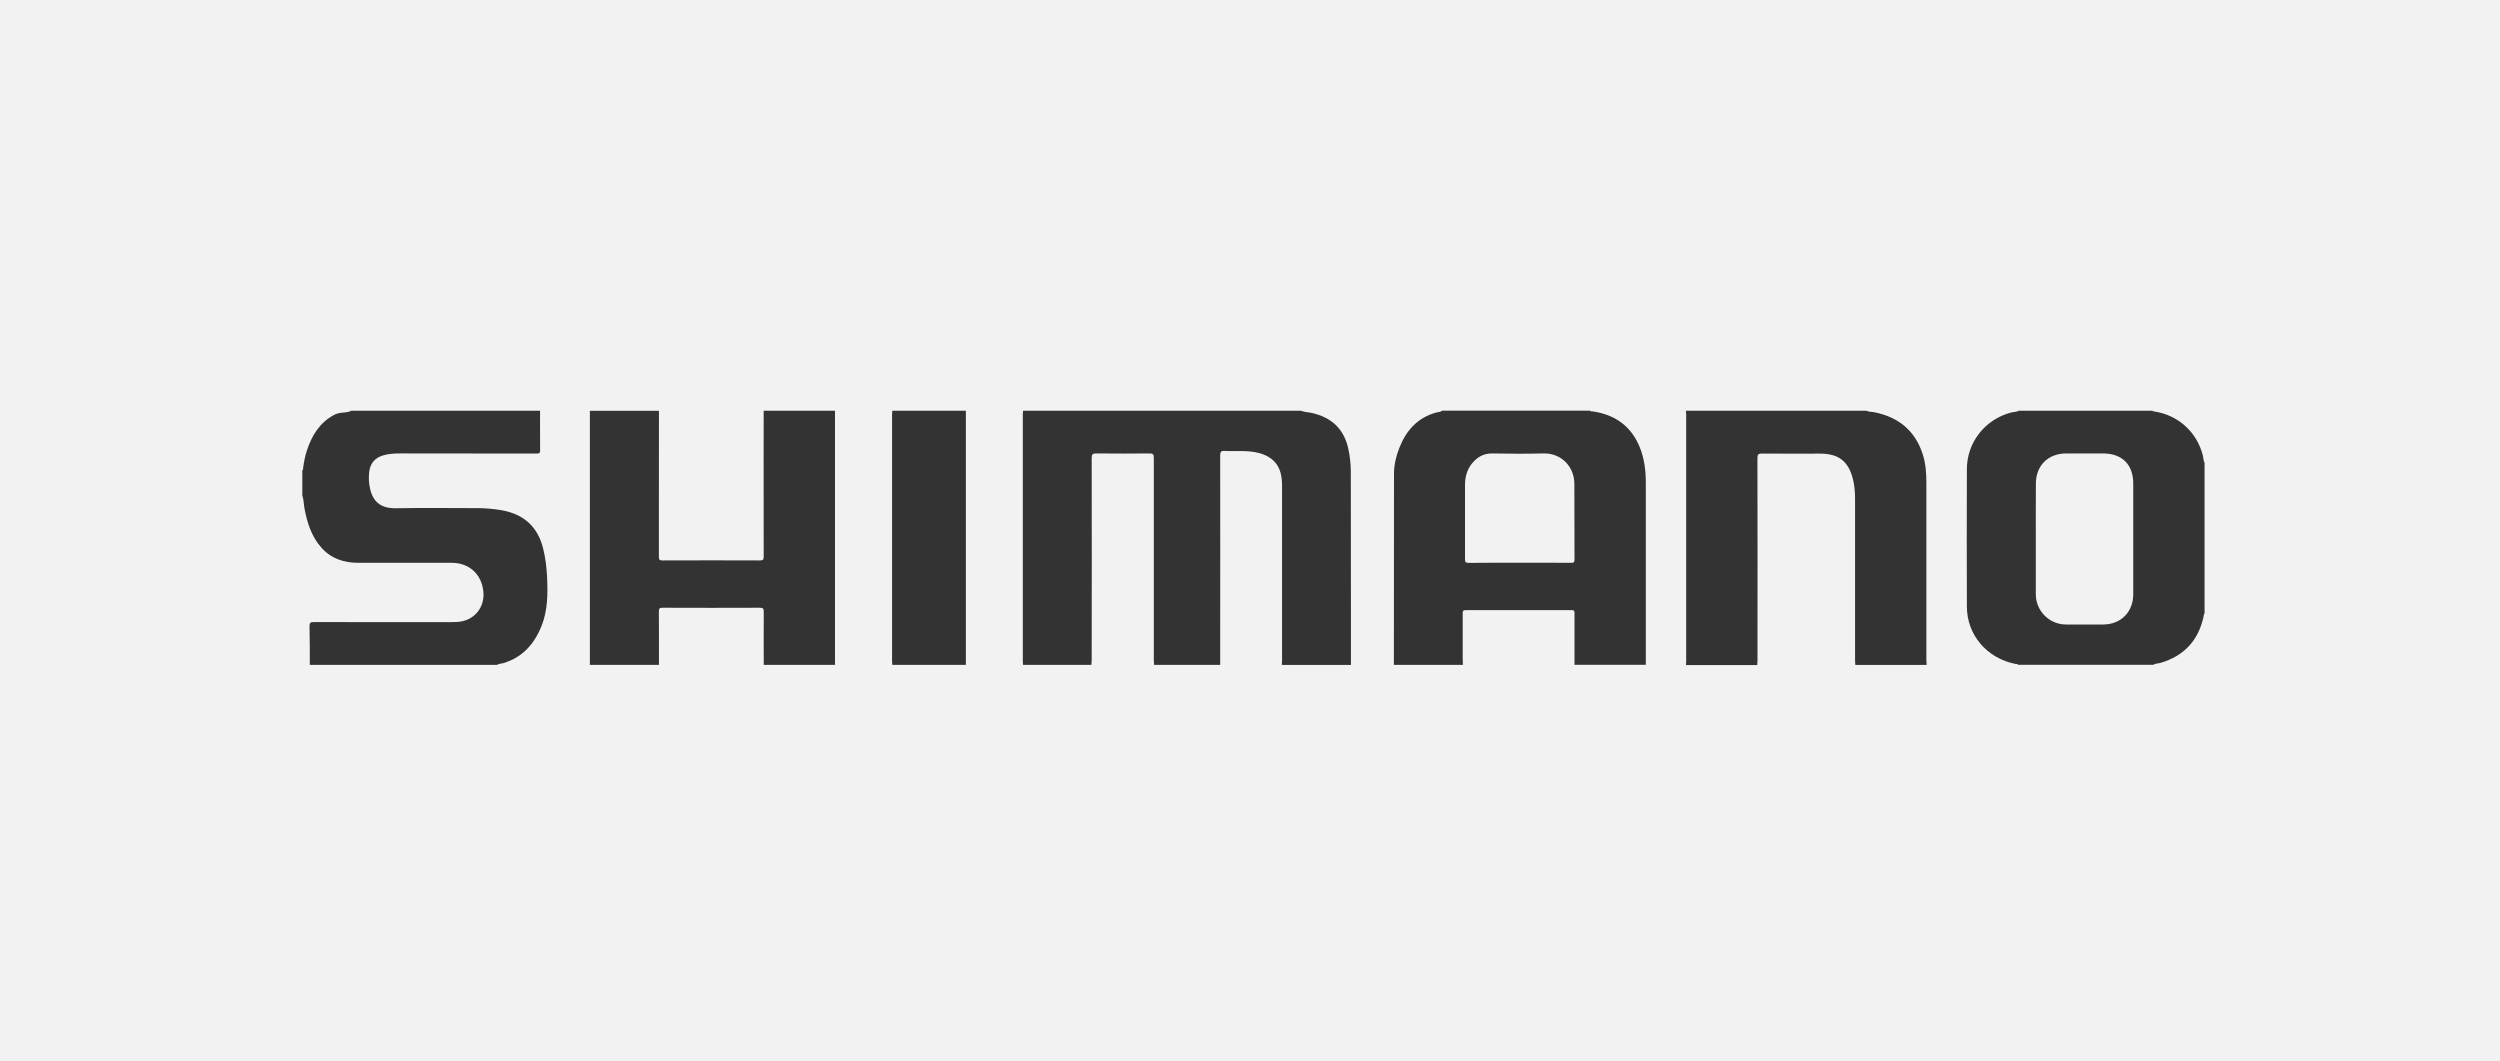
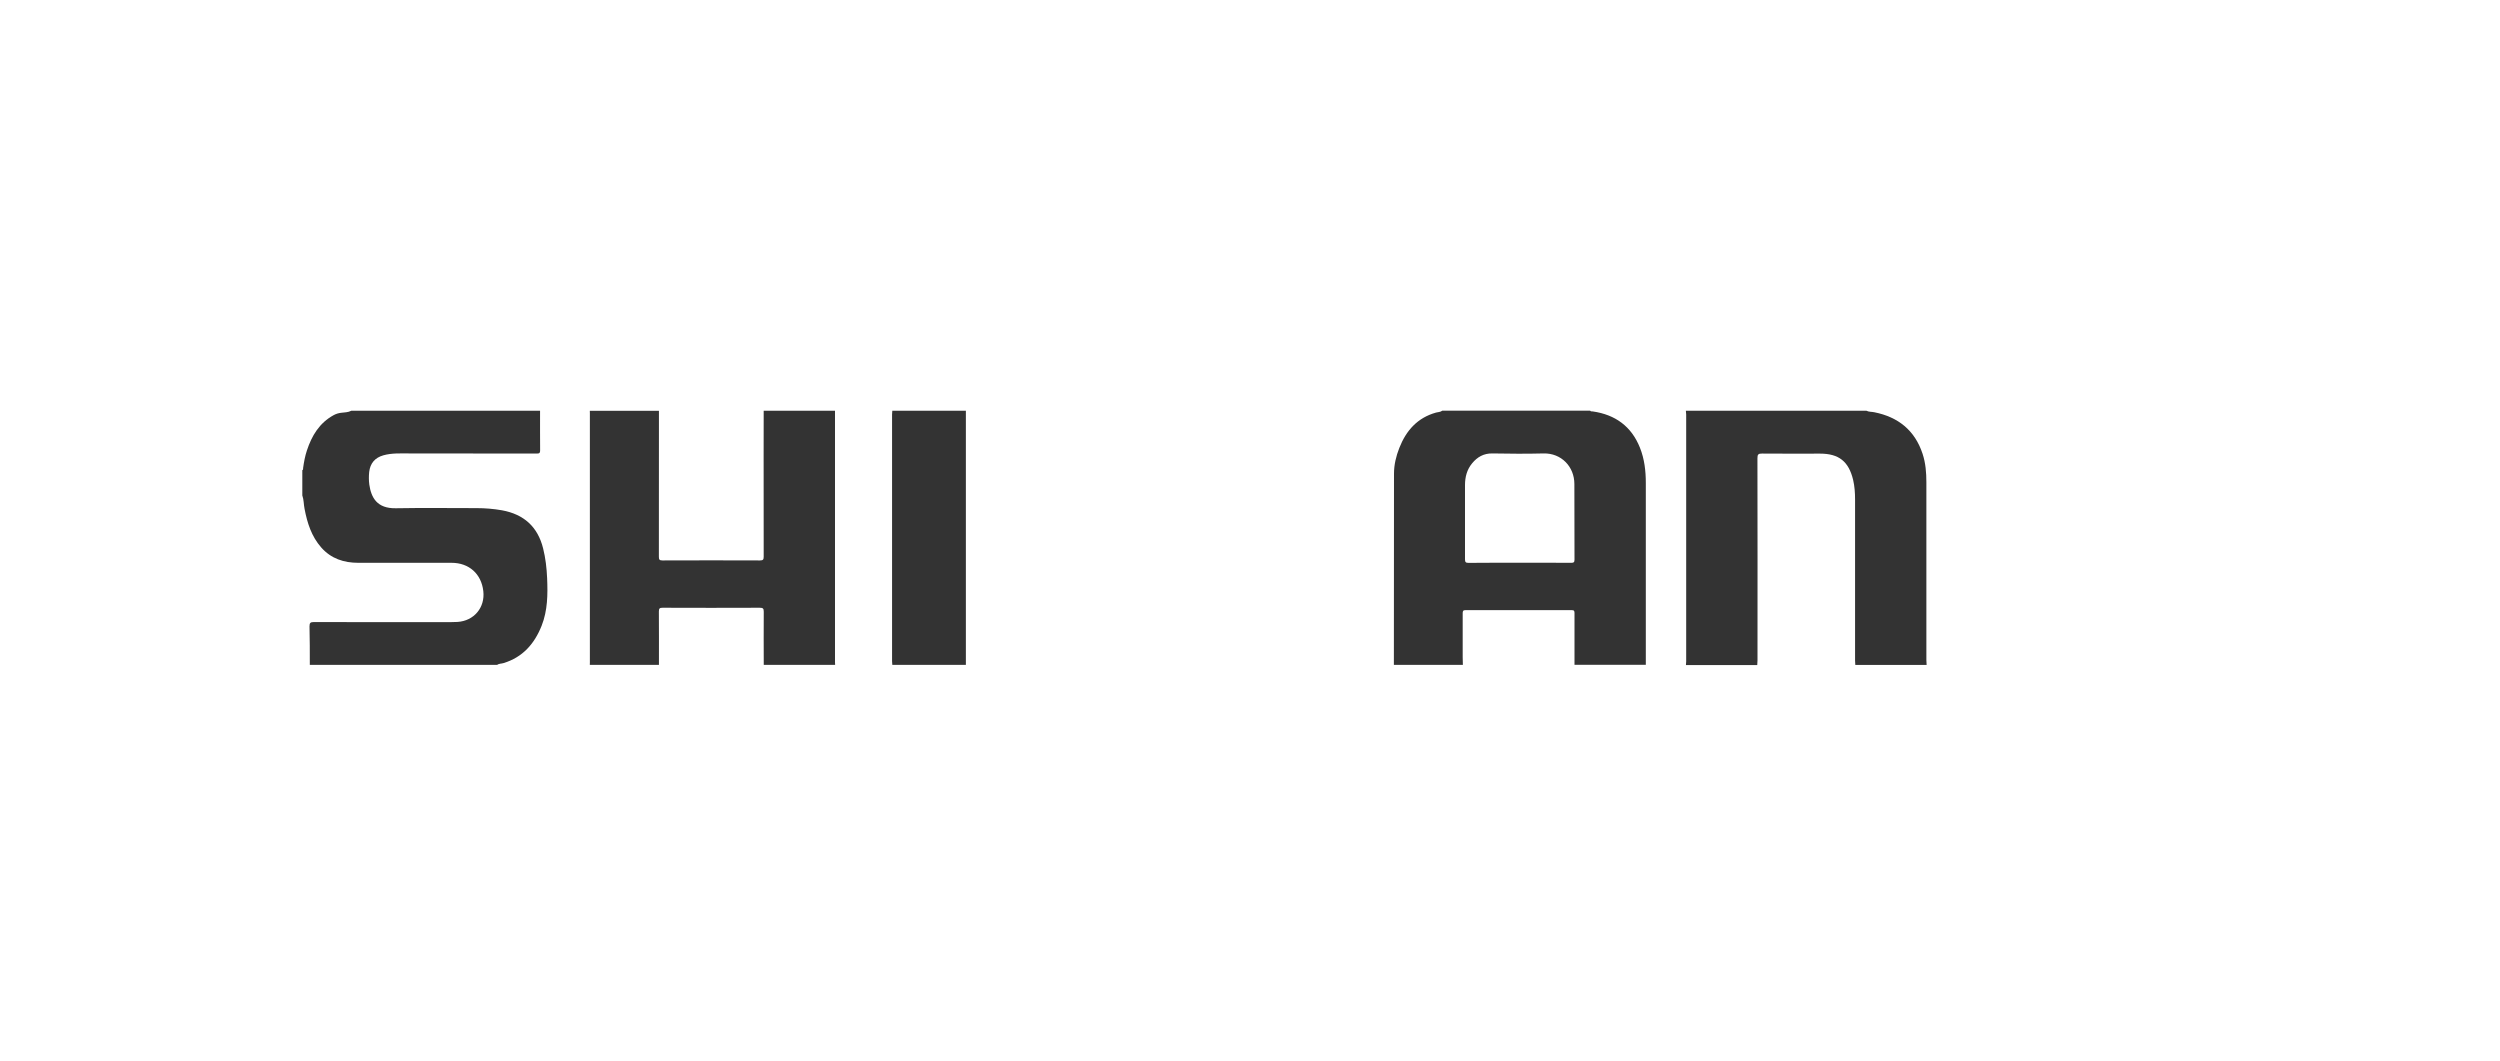
<svg xmlns="http://www.w3.org/2000/svg" id="Lager_1" version="1.1" viewBox="0 0 400 169.76">
  <defs>
    <style>
      .st0 {
        fill: #f2f2f2;
      }

      .st1 {
        fill: #333;
      }
    </style>
  </defs>
-   <rect class="st0" y="0" width="400" height="169.76" />
  <g>
-     <path class="st1" d="M174.63,106.38h-10.94c0-.2-.04-.39-.04-.59v-39.48c0-.2.02-.39.04-.59h44.47c.56.24,1.18.22,1.77.36,3.06.7,5.05,2.48,5.77,5.6.29,1.26.43,2.54.43,3.83,0,8.65.02,17.3.02,25.95,0,1.64,0,3.29,0,4.93h-11.06c0-.2.04-.39.04-.59v-27.57c0-.46,0-.91-.04-1.37-.17-2.36-1.39-3.77-3.66-4.38-1.82-.48-3.66-.23-5.49-.33-.59-.03-.71.15-.71.72.02,10.08,0,20.16,0,30.24,0,1.09,0,2.18,0,3.27h-10.58c0-.26-.04-.51-.04-.77,0-10.79,0-21.59,0-32.38,0-.55-.15-.69-.69-.68-2.83.03-5.66.03-8.5,0-.59-.01-.75.13-.75.74.02,10.77.02,21.55,0,32.32,0,.26-.04.52-.05.77Z" />
    <path class="st1" d="M234.08,106.38h-11.06c0-10.2,0-20.4.02-30.6,0-1.41.33-2.79.85-4.11,1.09-2.78,2.9-4.83,5.88-5.66.33-.09.7-.07.99-.3h23.66c.11.16.29.09.43.12,3.6.52,6.18,2.39,7.54,5.8.72,1.81.94,3.71.94,5.64v29.1h-11.41c0-2.75,0-5.51,0-8.26,0-.33-.04-.49-.44-.49-5.67.01-11.33.01-17,0-.39,0-.45.16-.45.5,0,1.94,0,3.88,0,5.82-.01.82,0,1.63.03,2.44ZM243.16,90.04c2.73,0,5.47-.01,8.2.01.37,0,.56-.03.56-.49-.02-4.04,0-8.08-.02-12.12,0-2.79-2.11-4.96-4.93-4.89-2.73.07-5.47.05-8.2,0-1.38-.02-2.4.57-3.23,1.58-.83,1-1.14,2.19-1.14,3.48,0,3.96,0,7.92,0,11.88,0,.44.11.57.56.57,2.75-.03,5.48-.02,8.21-.02Z" />
-     <path class="st1" d="M323.01,65.72h21.4c.05.12.16.1.25.11,3.83.57,6.84,3.28,7.79,7.03.1.39.08.81.28,1.18v24.13c-.16.08-.11.24-.13.36-.82,3.9-3.12,6.43-6.96,7.54-.37.11-.78.06-1.11.3h-21.64c-.1-.18-.28-.11-.42-.14-4.58-.92-7.76-4.63-7.77-9.19-.03-7.33-.02-14.66,0-21.99.01-4.31,2.95-7.99,7.13-9.06.39-.09.81-.07,1.18-.27ZM325.73,86.14v8.97c.01,2.63,2.15,4.79,4.79,4.81,2,.01,4,.01,6,0,2.83-.02,4.8-2,4.8-4.85v-17.71c0-3.02-1.77-4.79-4.8-4.81-1.98-.01-3.96-.01-5.94,0-2.9.01-4.84,1.95-4.84,4.84-.02,2.93-.01,5.84-.01,8.75Z" />
    <path class="st1" d="M133.61,106.38h-11.41c0-2.83-.03-5.67,0-8.5.01-.55-.16-.64-.67-.64-5.17.02-10.34.02-15.51,0-.46,0-.6.1-.6.58.02,2.85.01,5.71.01,8.56h-11.06c0-.14.01-.28.01-.41v-39.83c0-.14-.01-.28-.01-.41h11.06c0,7.78,0,15.56-.01,23.34,0,.44.07.6.57.6,5.21-.02,10.41-.02,15.62,0,.48,0,.58-.15.58-.6-.01-5.37-.01-10.73-.01-16.1,0-2.42.01-4.83.01-7.25h11.41c0,.14,0,.28,0,.41v39.83c0,.14.02.28.02.42Z" />
    <path class="st1" d="M269.74,65.72h28.89c.4.2.84.15,1.26.24,3.82.76,6.48,2.89,7.72,6.64.49,1.48.61,3.02.61,4.57v28.45c0,.26.02.51.04.77h-11.41c-.01-.24-.04-.47-.04-.71v-25.78c0-1.05-.07-2.09-.31-3.12-.71-2.95-2.28-4.2-5.29-4.2s-6.18.02-9.27-.01c-.59-.01-.76.13-.75.75.02,10.77.02,21.55.01,32.32,0,.26-.02.51-.04.77h-11.41c.01-.2.04-.39.04-.59v-39.48c-.01-.23-.03-.42-.05-.62Z" />
    <path class="st1" d="M48.37,79.27v-4.04c.17-.07.11-.23.13-.36.13-.94.3-1.88.6-2.78.78-2.38,2.01-4.43,4.29-5.67.37-.2.75-.32,1.17-.37.55-.07,1.13-.06,1.65-.33h30.2c0,2.1-.01,4.2.01,6.3,0,.38-.05.56-.5.55-6.82-.02-13.63-.02-20.45-.02-1.38,0-2.78-.08-4.13.3-1.35.38-2.11,1.28-2.27,2.66-.07.68-.07,1.36.02,2.03.3,2.05,1.2,3.84,4.26,3.78,4.3-.08,8.6-.02,12.9-.02,1.37,0,2.73.11,4.08.35,3.49.64,5.71,2.63,6.57,6.1.39,1.56.57,3.15.64,4.76.11,2.58.09,5.15-.88,7.61-1.15,2.89-3.02,5.03-6.08,5.97-.35.11-.74.07-1.05.29h-29.96c0-2.06,0-4.12-.05-6.17,0-.55.15-.68.69-.68,7.31.02,14.62.01,21.92.01.36,0,.71-.01,1.07-.03,2.64-.17,4.43-2.3,4.13-4.93-.31-2.76-2.29-4.53-5.07-4.53-4.97,0-9.94-.01-14.91,0-2.33,0-4.37-.66-5.95-2.45-1.56-1.77-2.24-3.92-2.67-6.18-.15-.72-.11-1.46-.36-2.15Z" />
    <path class="st1" d="M154.54,106.38h-11.77c0-.2-.04-.39-.04-.59v-39.48c0-.2.02-.39.04-.59h11.77c0,.14,0,.28,0,.41v39.83c0,.14,0,.28,0,.42Z" />
  </g>
</svg>